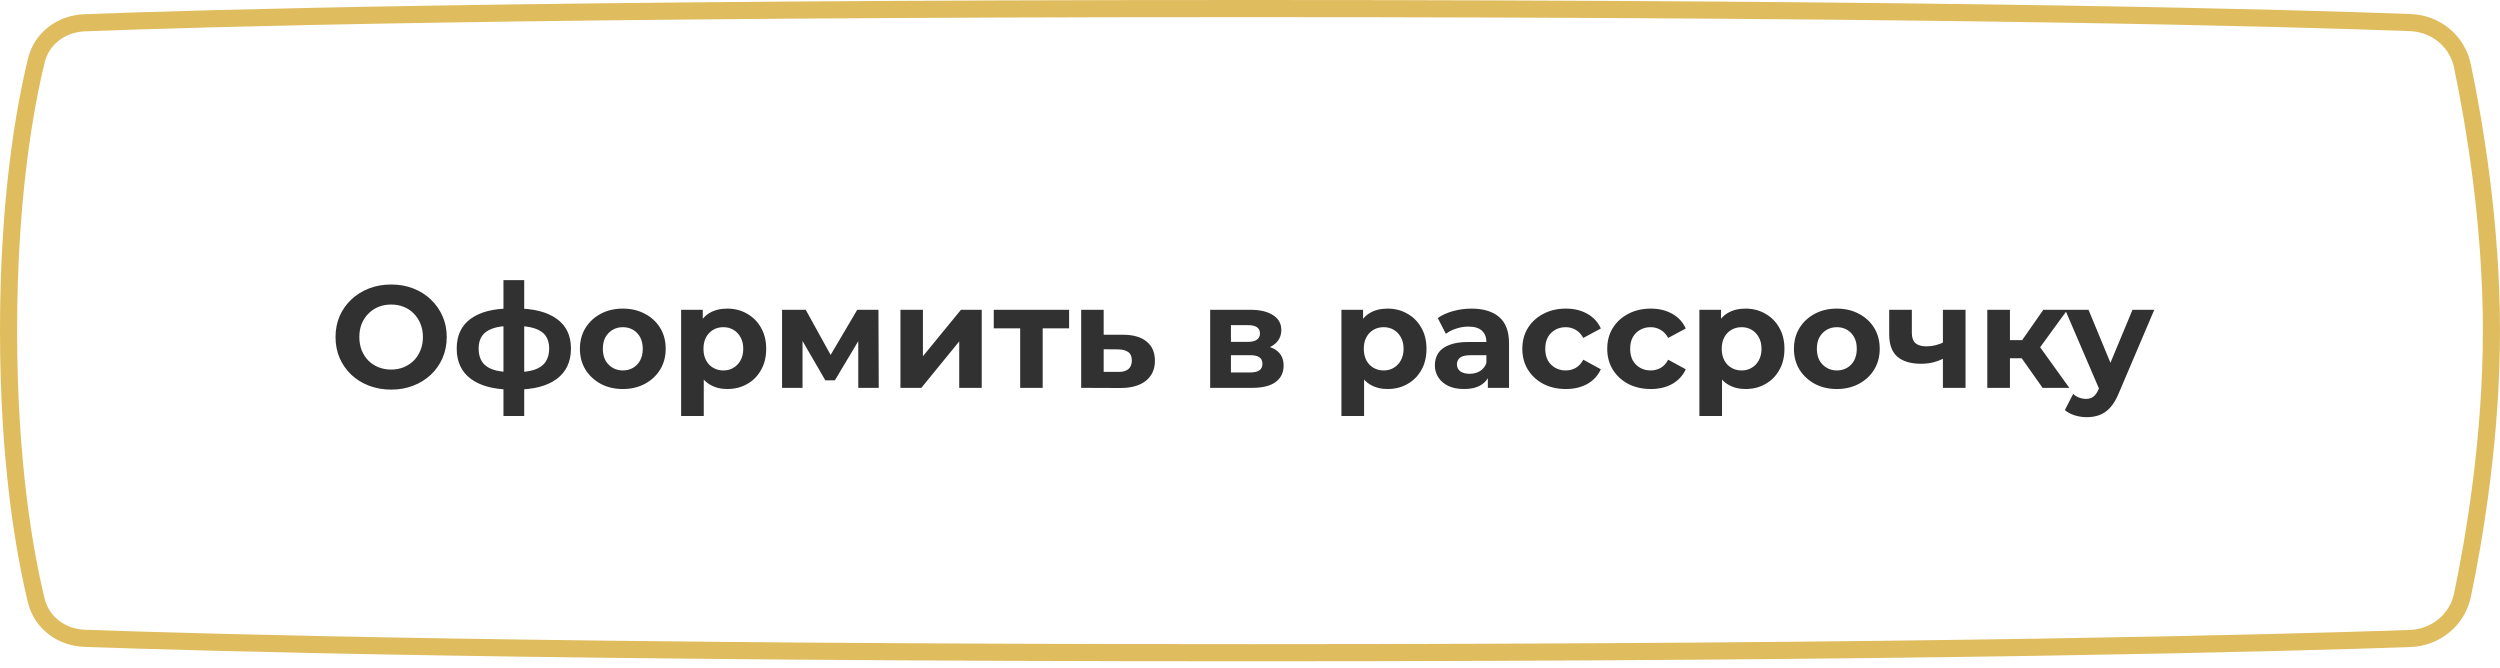
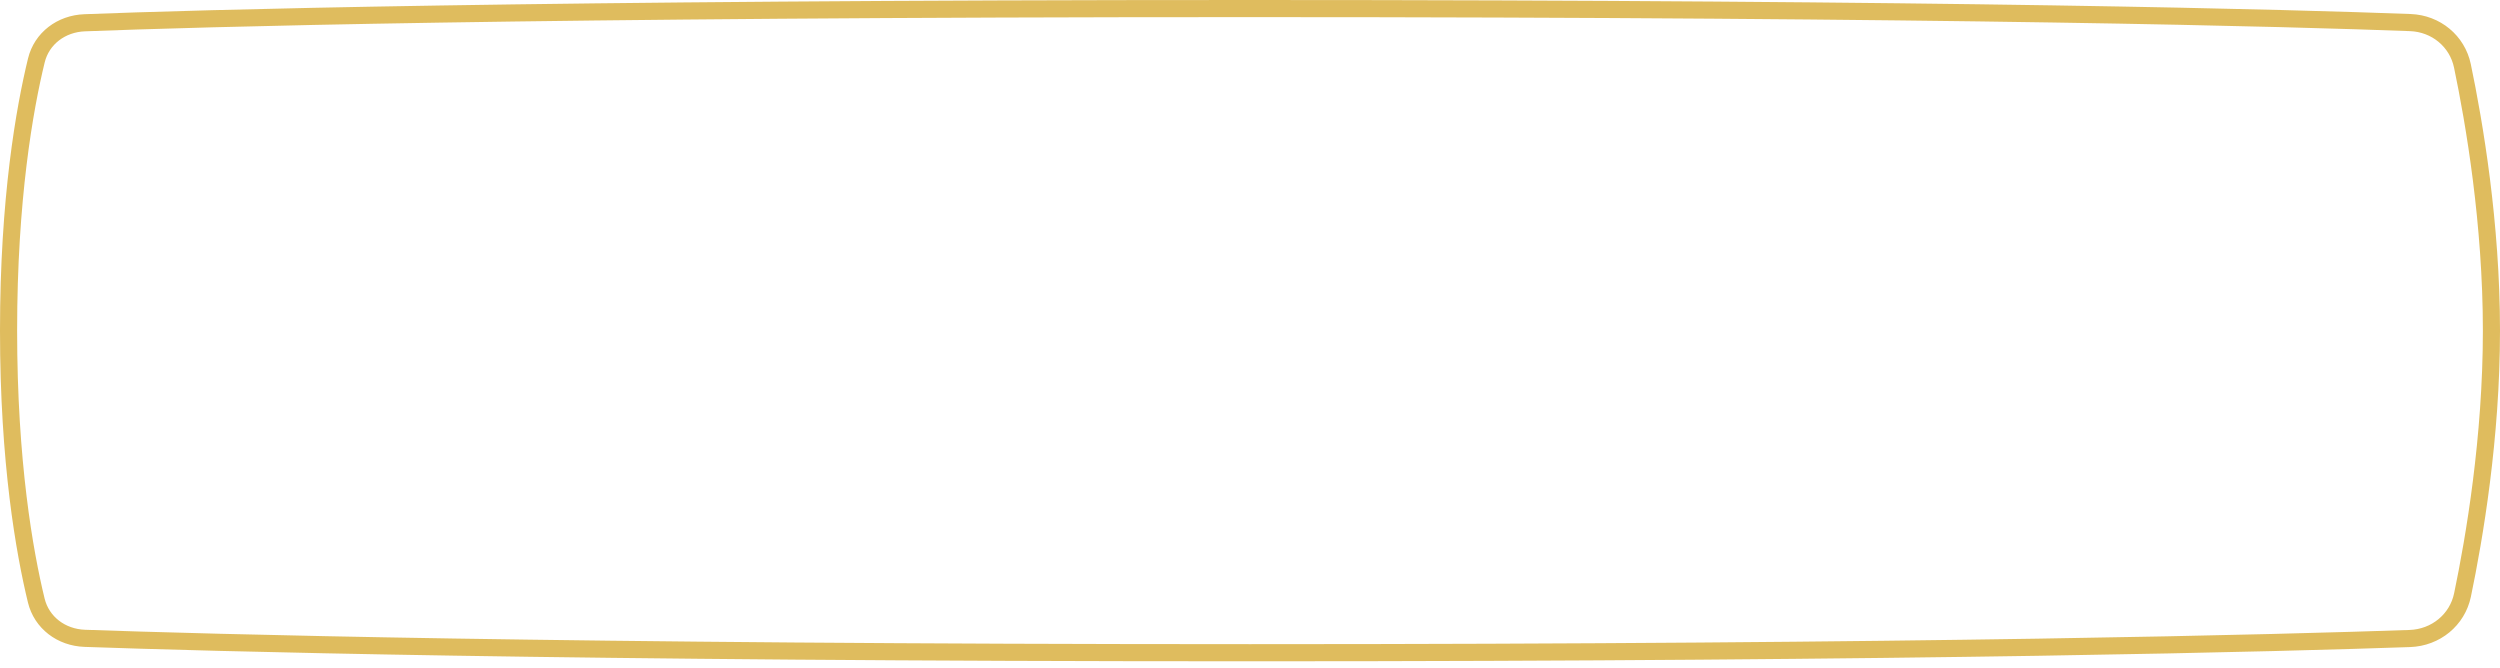
<svg xmlns="http://www.w3.org/2000/svg" width="292" height="78" viewBox="0 0 292 78" fill="none">
  <path d="M4.246 7.061C4.872 4.491 7.15 2.765 9.883 2.66C22.844 2.161 62.059 1 146 1C228.698 1 267.985 2.127 281.524 2.637C284.515 2.75 287.005 4.797 287.611 7.695C288.998 14.329 291 26.081 291 38.619C291 51.127 289.007 62.854 287.621 69.496C287.012 72.414 284.486 74.474 281.467 74.578C267.115 75.077 225.154 76.239 146 76.239C65.666 76.239 23.642 75.042 9.909 74.557C7.154 74.459 4.864 72.725 4.235 70.132C2.869 64.508 1 54.005 1 38.619C1 23.192 2.879 12.673 4.246 7.061Z" stroke="#DFBC5E" stroke-width="2" />
-   <path d="M45.701 45.506C44.763 45.506 43.893 45.353 43.09 45.048C42.299 44.743 41.609 44.313 41.022 43.759C40.445 43.206 39.993 42.556 39.665 41.809C39.349 41.063 39.19 40.25 39.19 39.368C39.19 38.486 39.349 37.672 39.665 36.926C39.993 36.181 40.451 35.531 41.038 34.977C41.626 34.423 42.316 33.993 43.107 33.688C43.898 33.383 44.757 33.23 45.684 33.23C46.622 33.23 47.481 33.383 48.261 33.688C49.053 33.993 49.736 34.423 50.313 34.977C50.901 35.531 51.358 36.181 51.686 36.926C52.014 37.661 52.178 38.475 52.178 39.368C52.178 40.25 52.014 41.069 51.686 41.827C51.358 42.572 50.901 43.222 50.313 43.776C49.736 44.319 49.053 44.743 48.261 45.048C47.481 45.353 46.628 45.506 45.701 45.506ZM45.684 43.166C46.215 43.166 46.701 43.075 47.142 42.895C47.594 42.714 47.99 42.454 48.329 42.115C48.668 41.776 48.928 41.374 49.109 40.911C49.301 40.447 49.397 39.933 49.397 39.368C49.397 38.803 49.301 38.288 49.109 37.825C48.928 37.362 48.668 36.96 48.329 36.621C48.001 36.282 47.611 36.022 47.159 35.841C46.707 35.66 46.215 35.57 45.684 35.57C45.153 35.57 44.661 35.66 44.209 35.841C43.768 36.022 43.378 36.282 43.039 36.621C42.7 36.96 42.434 37.362 42.242 37.825C42.061 38.288 41.971 38.803 41.971 39.368C41.971 39.922 42.061 40.436 42.242 40.911C42.434 41.374 42.694 41.776 43.022 42.115C43.361 42.454 43.757 42.714 44.209 42.895C44.661 43.075 45.153 43.166 45.684 43.166ZM60.228 45.506C60.205 45.506 60.143 45.506 60.041 45.506C59.94 45.506 59.844 45.506 59.753 45.506C59.663 45.506 59.601 45.506 59.567 45.506C57.589 45.472 56.057 45.048 54.972 44.234C53.887 43.42 53.344 42.245 53.344 40.707C53.344 39.193 53.881 38.04 54.955 37.249C56.04 36.446 57.594 36.039 59.618 36.028C59.64 36.028 59.697 36.028 59.787 36.028C59.889 36.028 59.985 36.028 60.075 36.028C60.166 36.028 60.222 36.028 60.245 36.028C62.291 36.028 63.873 36.423 64.992 37.215C66.123 38.006 66.688 39.17 66.688 40.707C66.688 42.267 66.123 43.46 64.992 44.285C63.873 45.099 62.285 45.506 60.228 45.506ZM60.143 43.471C61.081 43.471 61.844 43.375 62.432 43.183C63.02 42.979 63.449 42.674 63.721 42.267C64.003 41.849 64.144 41.329 64.144 40.707C64.144 40.108 64.009 39.617 63.738 39.232C63.466 38.837 63.031 38.543 62.432 38.351C61.844 38.159 61.081 38.062 60.143 38.062C60.109 38.062 60.041 38.062 59.94 38.062C59.838 38.062 59.77 38.062 59.736 38.062C58.832 38.062 58.097 38.164 57.532 38.368C56.967 38.571 56.554 38.865 56.294 39.249C56.034 39.634 55.904 40.12 55.904 40.707C55.904 41.318 56.034 41.827 56.294 42.233C56.554 42.64 56.967 42.946 57.532 43.149C58.097 43.352 58.832 43.46 59.736 43.471C59.77 43.471 59.838 43.471 59.94 43.471C60.041 43.471 60.109 43.471 60.143 43.471ZM58.804 48.591V32.722H61.228V48.591H58.804ZM72.751 45.438C71.779 45.438 70.915 45.234 70.157 44.828C69.411 44.42 68.818 43.867 68.377 43.166C67.948 42.454 67.733 41.646 67.733 40.741C67.733 39.826 67.948 39.018 68.377 38.317C68.818 37.605 69.411 37.051 70.157 36.655C70.915 36.248 71.779 36.045 72.751 36.045C73.712 36.045 74.571 36.248 75.329 36.655C76.086 37.051 76.679 37.599 77.109 38.3C77.538 39.001 77.753 39.815 77.753 40.741C77.753 41.646 77.538 42.454 77.109 43.166C76.679 43.867 76.086 44.42 75.329 44.828C74.571 45.234 73.712 45.438 72.751 45.438ZM72.751 43.268C73.192 43.268 73.588 43.166 73.938 42.962C74.289 42.759 74.566 42.471 74.769 42.098C74.972 41.713 75.074 41.261 75.074 40.741C75.074 40.21 74.972 39.758 74.769 39.385C74.566 39.012 74.289 38.724 73.938 38.52C73.588 38.317 73.192 38.215 72.751 38.215C72.311 38.215 71.915 38.317 71.564 38.52C71.214 38.724 70.931 39.012 70.717 39.385C70.513 39.758 70.412 40.21 70.412 40.741C70.412 41.261 70.513 41.713 70.717 42.098C70.931 42.471 71.214 42.759 71.564 42.962C71.915 43.166 72.311 43.268 72.751 43.268ZM84.947 45.438C84.178 45.438 83.506 45.268 82.929 44.929C82.353 44.59 81.901 44.076 81.573 43.386C81.256 42.685 81.098 41.804 81.098 40.741C81.098 39.667 81.251 38.786 81.556 38.096C81.861 37.407 82.302 36.893 82.878 36.553C83.455 36.214 84.144 36.045 84.947 36.045C85.806 36.045 86.575 36.243 87.253 36.638C87.942 37.023 88.485 37.565 88.88 38.266C89.287 38.967 89.491 39.792 89.491 40.741C89.491 41.702 89.287 42.533 88.88 43.234C88.485 43.934 87.942 44.477 87.253 44.861C86.575 45.246 85.806 45.438 84.947 45.438ZM79.555 48.591V36.181H82.082V38.045L82.031 40.758L82.2 43.454V48.591H79.555ZM84.489 43.268C84.93 43.268 85.32 43.166 85.659 42.962C86.009 42.759 86.286 42.471 86.49 42.098C86.705 41.713 86.812 41.261 86.812 40.741C86.812 40.21 86.705 39.758 86.49 39.385C86.286 39.012 86.009 38.724 85.659 38.52C85.32 38.317 84.93 38.215 84.489 38.215C84.048 38.215 83.653 38.317 83.302 38.52C82.952 38.724 82.675 39.012 82.472 39.385C82.268 39.758 82.166 40.21 82.166 40.741C82.166 41.261 82.268 41.713 82.472 42.098C82.675 42.471 82.952 42.759 83.302 42.962C83.653 43.166 84.048 43.268 84.489 43.268ZM91.345 45.302V36.181H94.108L97.55 42.42H96.448L100.127 36.181H102.603L102.637 45.302H100.246V38.893L100.653 39.164L97.516 44.42H96.397L93.243 38.978L93.735 38.859V45.302H91.345ZM105.17 45.302V36.181H107.798V41.606L112.24 36.181H114.665V45.302H112.037V39.877L107.612 45.302H105.17ZM119.157 45.302V37.74L119.751 38.351H116.071V36.181H124.871V38.351H121.192L121.785 37.74V45.302H119.157ZM131.215 39.097C132.413 39.108 133.323 39.379 133.944 39.911C134.577 40.431 134.894 41.171 134.894 42.132C134.894 43.138 134.538 43.923 133.826 44.488C133.114 45.042 132.125 45.319 130.859 45.319L126.281 45.302V36.181H128.909V39.097H131.215ZM130.621 43.437C131.13 43.449 131.52 43.341 131.791 43.115C132.062 42.889 132.198 42.55 132.198 42.098C132.198 41.646 132.062 41.324 131.791 41.131C131.52 40.928 131.13 40.821 130.621 40.809L128.909 40.792V43.437H130.621ZM141.348 45.302V36.181H146.011C147.152 36.181 148.045 36.39 148.69 36.808C149.334 37.215 149.656 37.791 149.656 38.537C149.656 39.283 149.351 39.871 148.74 40.3C148.141 40.719 147.344 40.928 146.35 40.928L146.621 40.318C147.729 40.318 148.554 40.521 149.096 40.928C149.65 41.335 149.927 41.928 149.927 42.708C149.927 43.511 149.622 44.144 149.012 44.607C148.401 45.071 147.469 45.302 146.214 45.302H141.348ZM143.773 43.505H145.994C146.48 43.505 146.841 43.426 147.079 43.268C147.328 43.098 147.452 42.844 147.452 42.505C147.452 42.154 147.339 41.9 147.113 41.742C146.887 41.572 146.531 41.487 146.045 41.487H143.773V43.505ZM143.773 39.928H145.773C146.237 39.928 146.582 39.843 146.808 39.673C147.045 39.504 147.164 39.261 147.164 38.944C147.164 38.616 147.045 38.373 146.808 38.215C146.582 38.057 146.237 37.978 145.773 37.978H143.773V39.928ZM162.072 45.438C161.303 45.438 160.63 45.268 160.054 44.929C159.477 44.59 159.025 44.076 158.698 43.386C158.381 42.685 158.223 41.804 158.223 40.741C158.223 39.667 158.375 38.786 158.681 38.096C158.986 37.407 159.427 36.893 160.003 36.553C160.58 36.214 161.269 36.045 162.072 36.045C162.931 36.045 163.699 36.243 164.377 36.638C165.067 37.023 165.609 37.565 166.005 38.266C166.412 38.967 166.615 39.792 166.615 40.741C166.615 41.702 166.412 42.533 166.005 43.234C165.609 43.934 165.067 44.477 164.377 44.861C163.699 45.246 162.931 45.438 162.072 45.438ZM156.68 48.591V36.181H159.206V38.045L159.155 40.758L159.325 43.454V48.591H156.68ZM161.614 43.268C162.055 43.268 162.445 43.166 162.784 42.962C163.134 42.759 163.411 42.471 163.614 42.098C163.829 41.713 163.937 41.261 163.937 40.741C163.937 40.21 163.829 39.758 163.614 39.385C163.411 39.012 163.134 38.724 162.784 38.52C162.445 38.317 162.055 38.215 161.614 38.215C161.173 38.215 160.777 38.317 160.427 38.52C160.077 38.724 159.8 39.012 159.596 39.385C159.393 39.758 159.291 40.21 159.291 40.741C159.291 41.261 159.393 41.713 159.596 42.098C159.8 42.471 160.077 42.759 160.427 42.962C160.777 43.166 161.173 43.268 161.614 43.268ZM173.78 45.302V43.522L173.61 43.132V39.944C173.61 39.379 173.435 38.938 173.085 38.622C172.745 38.306 172.22 38.147 171.508 38.147C171.022 38.147 170.541 38.226 170.067 38.385C169.603 38.532 169.208 38.735 168.88 38.995L167.93 37.147C168.428 36.797 169.027 36.525 169.727 36.333C170.428 36.141 171.14 36.045 171.864 36.045C173.254 36.045 174.334 36.373 175.102 37.028C175.871 37.684 176.255 38.707 176.255 40.097V45.302H173.78ZM170.999 45.438C170.287 45.438 169.677 45.319 169.168 45.082C168.659 44.833 168.269 44.5 167.998 44.081C167.727 43.663 167.591 43.194 167.591 42.674C167.591 42.132 167.721 41.657 167.981 41.25C168.252 40.843 168.676 40.527 169.253 40.3C169.829 40.063 170.581 39.944 171.508 39.944H173.932V41.487H171.796C171.174 41.487 170.745 41.589 170.507 41.792C170.281 41.996 170.168 42.25 170.168 42.556C170.168 42.895 170.298 43.166 170.558 43.369C170.83 43.562 171.197 43.658 171.66 43.658C172.101 43.658 172.497 43.556 172.847 43.352C173.198 43.138 173.452 42.827 173.61 42.42L174.017 43.641C173.825 44.228 173.475 44.675 172.966 44.98C172.457 45.285 171.802 45.438 170.999 45.438ZM182.893 45.438C181.91 45.438 181.034 45.24 180.265 44.844C179.497 44.438 178.892 43.878 178.451 43.166C178.021 42.454 177.807 41.646 177.807 40.741C177.807 39.826 178.021 39.018 178.451 38.317C178.892 37.605 179.497 37.051 180.265 36.655C181.034 36.248 181.91 36.045 182.893 36.045C183.854 36.045 184.69 36.248 185.402 36.655C186.115 37.051 186.64 37.622 186.979 38.368L184.928 39.47C184.69 39.04 184.391 38.724 184.029 38.52C183.679 38.317 183.294 38.215 182.876 38.215C182.424 38.215 182.017 38.317 181.655 38.52C181.294 38.724 181.006 39.012 180.791 39.385C180.587 39.758 180.486 40.21 180.486 40.741C180.486 41.273 180.587 41.725 180.791 42.098C181.006 42.471 181.294 42.759 181.655 42.962C182.017 43.166 182.424 43.268 182.876 43.268C183.294 43.268 183.679 43.172 184.029 42.979C184.391 42.776 184.69 42.454 184.928 42.013L186.979 43.132C186.64 43.867 186.115 44.438 185.402 44.844C184.69 45.24 183.854 45.438 182.893 45.438ZM192.811 45.438C191.828 45.438 190.952 45.24 190.183 44.844C189.414 44.438 188.81 43.878 188.369 43.166C187.939 42.454 187.725 41.646 187.725 40.741C187.725 39.826 187.939 39.018 188.369 38.317C188.81 37.605 189.414 37.051 190.183 36.655C190.952 36.248 191.828 36.045 192.811 36.045C193.772 36.045 194.608 36.248 195.32 36.655C196.033 37.051 196.558 37.622 196.897 38.368L194.846 39.47C194.608 39.04 194.309 38.724 193.947 38.52C193.597 38.317 193.212 38.215 192.794 38.215C192.342 38.215 191.935 38.317 191.573 38.52C191.212 38.724 190.923 39.012 190.709 39.385C190.505 39.758 190.404 40.21 190.404 40.741C190.404 41.273 190.505 41.725 190.709 42.098C190.923 42.471 191.212 42.759 191.573 42.962C191.935 43.166 192.342 43.268 192.794 43.268C193.212 43.268 193.597 43.172 193.947 42.979C194.309 42.776 194.608 42.454 194.846 42.013L196.897 43.132C196.558 43.867 196.033 44.438 195.32 44.844C194.608 45.24 193.772 45.438 192.811 45.438ZM203.879 45.438C203.111 45.438 202.438 45.268 201.862 44.929C201.285 44.59 200.833 44.076 200.505 43.386C200.189 42.685 200.03 41.804 200.03 40.741C200.03 39.667 200.183 38.786 200.488 38.096C200.793 37.407 201.234 36.893 201.811 36.553C202.387 36.214 203.077 36.045 203.879 36.045C204.738 36.045 205.507 36.243 206.185 36.638C206.875 37.023 207.417 37.565 207.813 38.266C208.22 38.967 208.423 39.792 208.423 40.741C208.423 41.702 208.22 42.533 207.813 43.234C207.417 43.934 206.875 44.477 206.185 44.861C205.507 45.246 204.738 45.438 203.879 45.438ZM198.488 48.591V36.181H201.014V38.045L200.963 40.758L201.132 43.454V48.591H198.488ZM203.421 43.268C203.862 43.268 204.252 43.166 204.591 42.962C204.942 42.759 205.219 42.471 205.422 42.098C205.637 41.713 205.744 41.261 205.744 40.741C205.744 40.21 205.637 39.758 205.422 39.385C205.219 39.012 204.942 38.724 204.591 38.52C204.252 38.317 203.862 38.215 203.421 38.215C202.981 38.215 202.585 38.317 202.235 38.52C201.884 38.724 201.607 39.012 201.404 39.385C201.2 39.758 201.099 40.21 201.099 40.741C201.099 41.261 201.2 41.713 201.404 42.098C201.607 42.471 201.884 42.759 202.235 42.962C202.585 43.166 202.981 43.268 203.421 43.268ZM214.549 45.438C213.577 45.438 212.713 45.234 211.955 44.828C211.209 44.42 210.616 43.867 210.175 43.166C209.746 42.454 209.531 41.646 209.531 40.741C209.531 39.826 209.746 39.018 210.175 38.317C210.616 37.605 211.209 37.051 211.955 36.655C212.713 36.248 213.577 36.045 214.549 36.045C215.51 36.045 216.369 36.248 217.127 36.655C217.884 37.051 218.477 37.599 218.907 38.3C219.336 39.001 219.551 39.815 219.551 40.741C219.551 41.646 219.336 42.454 218.907 43.166C218.477 43.867 217.884 44.42 217.127 44.828C216.369 45.234 215.51 45.438 214.549 45.438ZM214.549 43.268C214.99 43.268 215.386 43.166 215.736 42.962C216.087 42.759 216.364 42.471 216.567 42.098C216.771 41.713 216.872 41.261 216.872 40.741C216.872 40.21 216.771 39.758 216.567 39.385C216.364 39.012 216.087 38.724 215.736 38.52C215.386 38.317 214.99 38.215 214.549 38.215C214.109 38.215 213.713 38.317 213.363 38.52C213.012 38.724 212.73 39.012 212.515 39.385C212.311 39.758 212.21 40.21 212.21 40.741C212.21 41.261 212.311 41.713 212.515 42.098C212.73 42.471 213.012 42.759 213.363 42.962C213.713 43.166 214.109 43.268 214.549 43.268ZM227.118 41.809C226.745 42.013 226.332 42.177 225.88 42.301C225.428 42.425 224.931 42.488 224.388 42.488C223.19 42.488 222.269 42.216 221.625 41.674C220.98 41.12 220.658 40.244 220.658 39.046V36.181H223.303V38.876C223.303 39.441 223.45 39.848 223.744 40.097C224.038 40.334 224.45 40.453 224.982 40.453C225.366 40.453 225.733 40.408 226.084 40.318C226.446 40.227 226.79 40.097 227.118 39.928V41.809ZM226.932 45.302V36.181H229.576V45.302H226.932ZM238.576 45.302L235.524 40.979L237.677 39.707L241.696 45.302H238.576ZM232.116 45.302V36.181H234.761V45.302H232.116ZM233.981 41.843V39.724H237.169V41.843H233.981ZM237.932 41.047L235.456 40.775L238.661 36.181H241.475L237.932 41.047ZM243.719 48.727C243.244 48.727 242.775 48.654 242.312 48.507C241.848 48.36 241.469 48.156 241.176 47.896L242.142 46.014C242.345 46.195 242.577 46.336 242.837 46.438C243.108 46.54 243.374 46.591 243.634 46.591C244.007 46.591 244.301 46.5 244.516 46.319C244.742 46.15 244.945 45.862 245.126 45.455L245.601 44.336L245.804 44.047L249.077 36.181H251.62L247.5 45.862C247.206 46.596 246.867 47.173 246.482 47.591C246.109 48.009 245.691 48.303 245.228 48.473C244.776 48.642 244.273 48.727 243.719 48.727ZM245.279 45.658L241.21 36.181H243.939L247.093 43.81L245.279 45.658Z" fill="#313131" />
</svg>